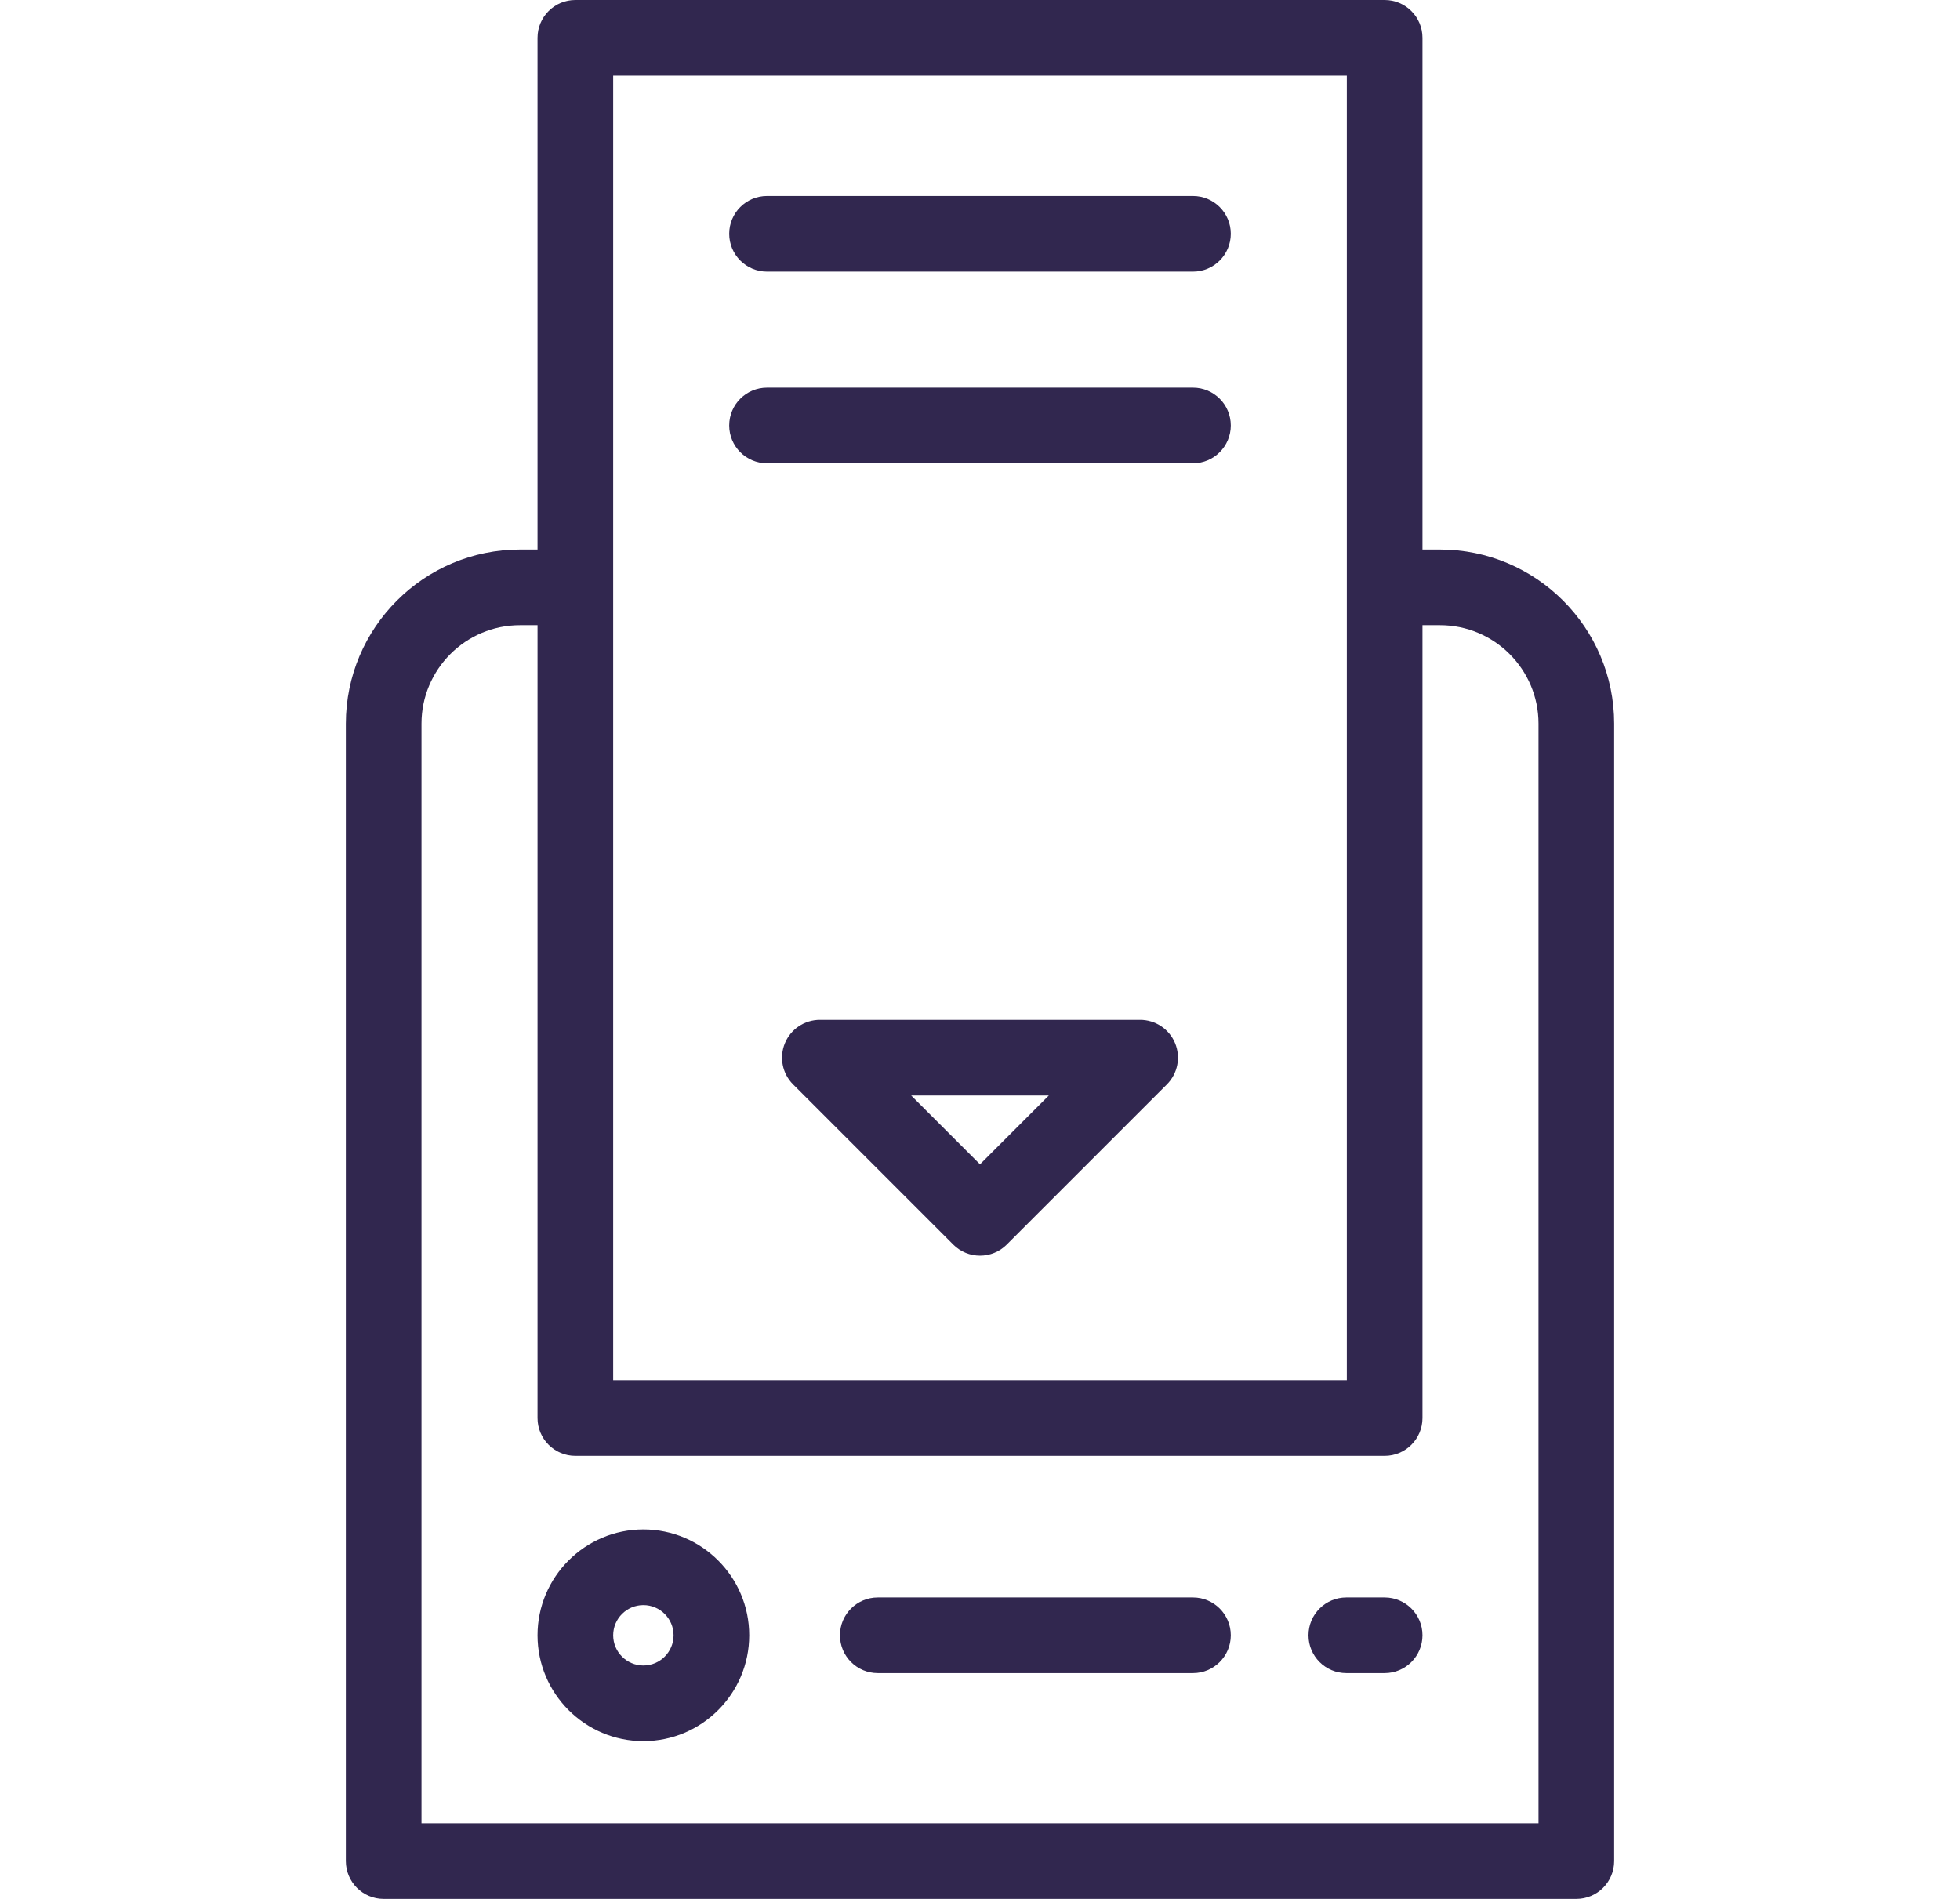
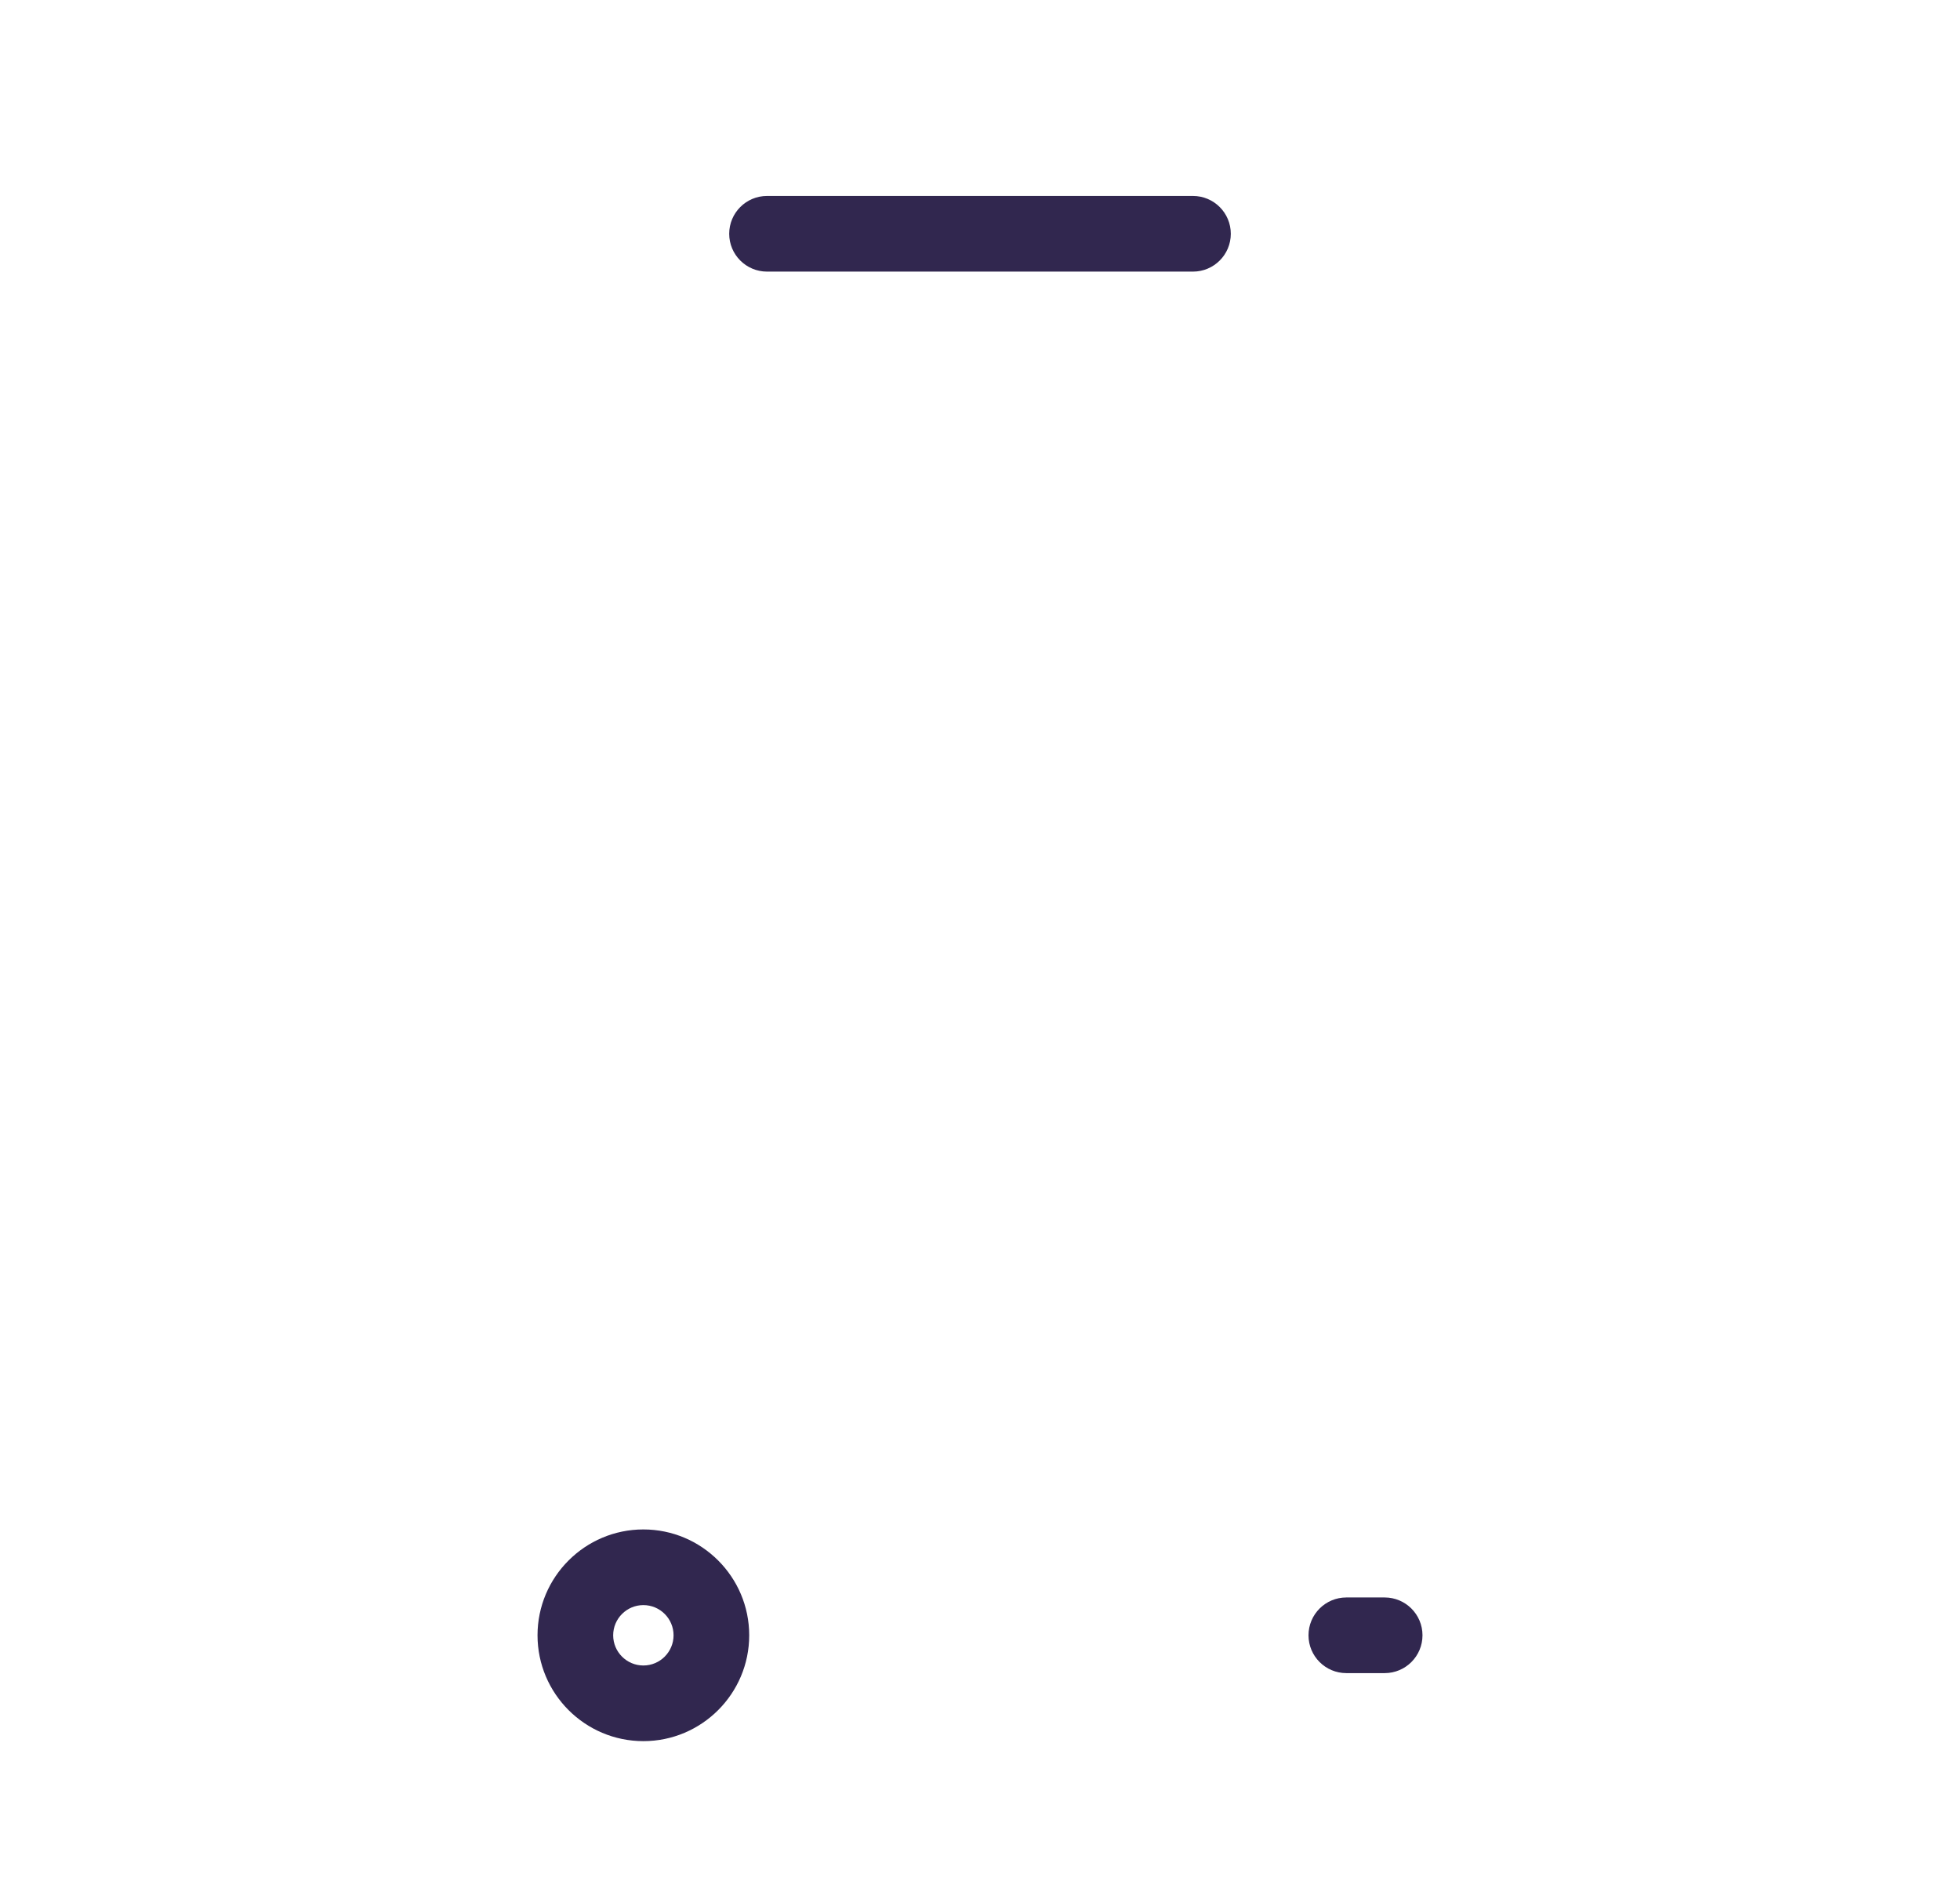
<svg xmlns="http://www.w3.org/2000/svg" version="1.1" id="Layer_1" x="0px" y="0px" viewBox="0 0 512 512" style="enable-background:new 0 0 512 512;" xml:space="preserve" width="36.795" height="35.645">
  <g>
    <g>
-       <path fill="#31274f" d="M380.049,148.17h-4.732V10.199C375.317,4.566,370.75,0,365.118,0H146.883c-5.633,0-10.199,4.566-10.199,10.199V148.17    h-4.732c-25.891,0-46.955,21.063-46.955,46.954v306.677c0,5.633,4.566,10.199,10.199,10.199h321.608    c5.632,0,10.199-4.566,10.199-10.199V195.124C427.003,169.233,405.94,148.17,380.049,148.17z M157.083,20.398h197.836v351.748    H157.083V20.398z M406.606,491.602h-0.001H105.396V195.124c0-14.643,11.914-26.556,26.557-26.556h4.732v213.778    c0,5.633,4.566,10.199,10.199,10.199h218.234c5.632,0,10.199-4.566,10.199-10.199V168.568h4.732    c14.642,0,26.556,11.913,26.556,26.556V491.602z" />
-     </g>
+       </g>
  </g>
  <g>
    <g>
      <path fill="#31274f" d="M313.431,52.836h-114.86c-5.633,0-10.199,4.566-10.199,10.199s4.566,10.199,10.199,10.199h114.86    c5.632,0,10.199-4.566,10.199-10.199S319.063,52.836,313.431,52.836z" />
    </g>
  </g>
  <g>
    <g>
-       <path fill="#31274f" d="M313.431,104.522h-114.86c-5.633,0-10.199,4.566-10.199,10.199c0,5.633,4.566,10.199,10.199,10.199h114.86    c5.632,0,10.199-4.566,10.199-10.199C323.63,109.089,319.063,104.522,313.431,104.522z" />
-     </g>
+       </g>
  </g>
  <g>
    <g>
      <path fill="#31274f" d="M165.226,412.384c-15.737,0-28.54,12.803-28.54,28.54s12.803,28.54,28.54,28.54c15.737,0,28.54-12.803,28.54-28.54    S180.963,412.384,165.226,412.384z M165.226,449.067c-4.49,0-8.142-3.653-8.142-8.142c0-4.489,3.653-8.142,8.142-8.142    c4.489,0,8.142,3.653,8.142,8.142C173.368,445.414,169.715,449.067,165.226,449.067z" />
    </g>
  </g>
  <g>
    <g>
-       <path fill="#31274f" d="M308.608,281.274c-1.578-3.811-5.297-6.296-9.422-6.296h-86.371c-4.125,0-7.844,2.486-9.423,6.296    c-1.579,3.81-0.706,8.198,2.21,11.115l43.185,43.185c1.992,1.992,4.602,2.987,7.212,2.987c2.611,0,5.22-0.995,7.212-2.987    l43.185-43.185C309.313,289.472,310.186,285.084,308.608,281.274z M256,313.939l-18.563-18.563h37.124L256,313.939z" />
-     </g>
+       </g>
  </g>
  <g>
    <g>
      <path fill="#31274f" d="M365.119,430.726h-10.338c-5.632,0-10.199,4.566-10.199,10.199c0,5.633,4.567,10.199,10.199,10.199h10.338    c5.632,0,10.199-4.566,10.199-10.199C375.318,435.292,370.751,430.726,365.119,430.726z" />
    </g>
  </g>
  <g>
    <g>
-       <path fill="#31274f" d="M313.431,430.726h-84.996c-5.633,0-10.199,4.566-10.199,10.199c0,5.633,4.566,10.199,10.199,10.199h84.996    c5.632,0,10.199-4.566,10.199-10.199C323.63,435.292,319.063,430.726,313.431,430.726z" />
-     </g>
+       </g>
  </g>
</svg>